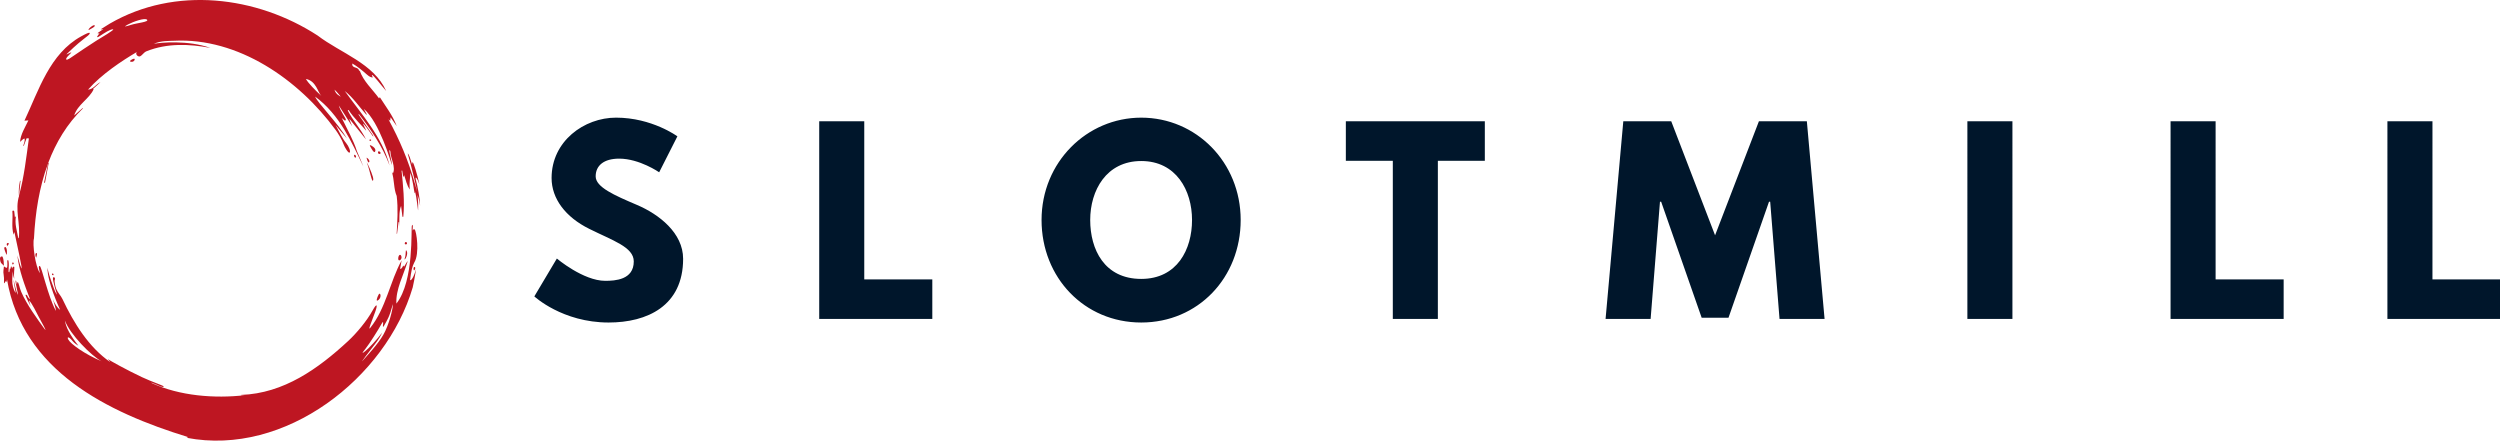
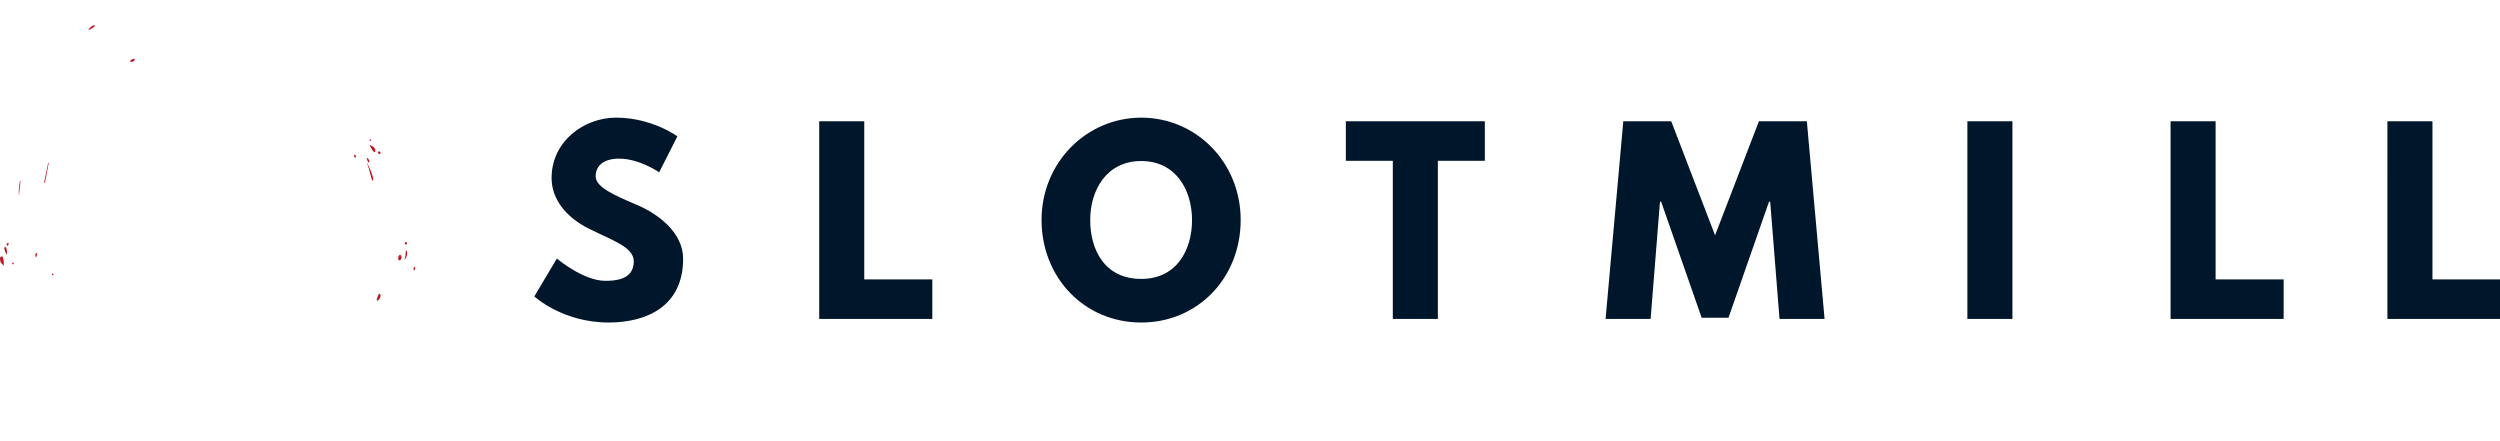
<svg xmlns="http://www.w3.org/2000/svg" xml:space="preserve" viewBox="0 0 1963 346">
  <title>ProGambler - Slotmill</title>
  <path fill="#00162b" d="m531.877 107.059-14.3 28.22s-15.43-10.72-31.42-10.72c-12.04 0-18.44 5.46-18.44 13.92s14.67 14.86 32.36 22.39c17.31 7.34 36.31 22.01 36.31 42.33 0 37.06-28.22 50.04-58.51 50.04-36.31 0-58.32-20.51-58.32-20.51l17.69-29.73s20.7 17.5 38 17.5c7.71 0 22.39-.75 22.39-15.24 0-11.29-16.56-16.37-34.99-25.59-18.63-9.22-29.54-23.71-29.54-39.89 0-28.97 25.59-47.41 50.61-47.41 28.22 0 48.16 14.67 48.16 14.67zm146.74 112.32h53.43v31.04h-88.8V95.199h35.37zm217.48-127c43.08 0 78.08 34.99 78.08 80.34s-33.49 80.52-78.08 80.52-78.27-35.18-78.27-80.52 35.56-80.34 78.27-80.34m0 126.62c28.22 0 39.89-23.14 39.89-46.28s-12.42-46.28-39.89-46.28-40.07 23.14-40.07 46.28 11.1 46.28 40.07 46.28m160.67-123.8h109.12v31.04h-36.88v124.17h-35.37v-124.17h-36.88v-31.04zm333.19 63.22h-.94l-31.8 91.06h-21.07l-31.8-91.06h-.94l-7.34 92h-35.37l13.92-155.22h37.63l34.43 89.56 34.43-89.56h37.63l13.92 155.22h-35.37zm190.2 92h-35.37V95.199h35.37zm159.54-31.04h53.43v31.04h-88.8V95.199h35.37zm170.27 0h53.43v31.04h-88.8V95.199h35.37z" class="slotmill-logo-on-dark-one-line_svg__st0" />
-   <path fill="#be1622" d="M329.847 161.459c-.13-6.18-1.96-15.05-3.3-20.31-.82-3.26.95-1.81 2.82 3.71-1.81-8.4-4.69-17.39-5.32-17.39-.67 0-.29 1.3-.41 1.84-.48-1.17-1.14-3.99-1.93-6.02-.98-2.44-2.03-3.87-1.3-1.65 1.36 4.02 6.65 25.32 7.22 29.09-.57-2.03-1.2-4.34-1.65-5.92-5.58-19.55-12.26-35.01-20.97-51.11.67.57.98.82 1.39 1.2.09-.92.16-1.65.29-2.82 1.77 2.57 3.33 4.75 4.85 6.97-3.14-8.4-8.71-15.46-13.31-22.75-.19.32-.35.57-.6.95-5.29-7.32-12.39-13.43-15.27-22.08-.13.38-.22.6-.32.89-.38-4.28-5.96-1.77-5.39-6.18 3.23 1.68 8.62 6.08 11.22 8.46 2.57 2.34 3.71 2.38 4.63 2.47.79.09-.92-1.39-.38-1.87.7-.6 7.6 8.55 11.12 12.52-9.73-21.74-35.64-29.66-53.86-43.57-47.79-31.03-112.04-39.01-163.18-9.33-2.28 1.33-5.39 3.3-6.72 4.18-1.36.86 1.58-.06 1.71.06-1.39.95-2.63 1.81-4.12 2.85-1.52 1.05 1.68.29.95.79-.76.54-3.58 4.44.22 1.93 3.8-2.5 8.11-5.35 10.39-5.35s-9.09 6.4-13.28 9.12c-6.56 4.28-12.39 8.08-16.13 10.71-3.14 2.22-6.37 4.47-7.07 3.96-1.24-.92 3.17-4.53 3.71-5.35.86-1.3-4.75 2.31-3.45.95s8.36-8.05 12.99-11.53c3.17-2.41 5.13-3.83 5.07-4.85-.1-1.01-3.26.63-6.69 2.5-24.78 13.62-33.36 42.39-44.58 66.22 1.01-.06 1.84-.13 3.1-.22-2.66 5.67-6.05 10.71-6.56 16.86 1.27-.92 1.96-2.19 3.49-2.66.6 2-.54 3.83-.98 5.73.16.03.29.09.41.13.76-2.03 1.52-4.06 2.25-6.05.63.06 1.14.09 1.77.16-2.09 15.18-3.71 30.23-7.83 45.09l.19-.19c-3.55 10.93 1.11 21.74-.29 33.36h-.41c-.98-5.7-3.01-11.28-1.77-17.27-.19.25-.38.51-.86 1.08-.16-1.62-.35-3.14-.51-4.59-.13-1.11-1.58-1.11-1.49-.13.54 6.08-.89 12.07.98 18.25.25-.86.48-1.74.6-2.15 1.93 9.16 6.84 31.18 5.51 28.39s-2.12-6.72-3.2-10.08c1.36 11.94 5.64 23.22 9.95 34.35-.35.03-1.33-.79-2.09-2.57-.44-1.08-1.58-1.05-1.39-.38.76 2.41 2.85 6.24 3.93 8.49-.6-1.9-1.27-4.18-1.08-4.5 2.69 3.17 5.58 9.41 7.38 12.74s8.21 14.7 3.96 8.74-13.28-18-17.62-28.23c-1.3-3.01-2.06-7.51-2.69-7.54s-.51 1.36-.6 1.87c-.41-.57-.48-3.36-.98-3.17-.89.32 2.53 12.58 1.52 10.9-.98-1.68-2.85-9.35-3.26-11.63.35 4.91 1.77 9.38 1.65 10.58-4.12-6.53-2.25-13.56-2.25-17.05.1 2.15.51 4.44 1.14 5.83-.51-3.8.25-7.83.09-9-.13-1.17-1.77-.22-1.68 1.17-.32-.73-.41-2-.82-1.9-.38.06-.38 1.43-.44 2.25-.22-.32-.25-.89-.51-.7-.29.16-.09 3.52-.89 2.98-.44-.25-.03-3.04 0-5.48.03-2.25-.29-4.18-.73-4.02-.95.32-.16 1.46-.44 4.94-.25 3.17-2.98-1.43-2.76.67.09.76-.73 3.23-.1 6.11.6 2.88-.13 7.22.6 6.43.73-.76.44-1.27.98-1.68.16.22.06.89.48.67.41-.25.32-1.14.54-1.93 12.26 71.54 78.67 104.33 142.26 123.82-.51.22-.86.38-1.2.54 77.28 14.89 156.58-46.99 177.52-118.12.54-1.87 1.81-9.12 2.66-14.35-2.82 9.38-4.78 9.12-4.72 8.46.76-6.27 1.62-10.55 3.2-13.47 4.53-7.1 1.74-25.19.35-26.11-1.08-.7-1.49.89-1.58.89.13-1.43.51-6.15-.57-3.87-.82 1.68 1.96 43.38-12.17 61.21-.57-11.28 5.51-22.08 8.81-33.05-.09-.03-.19-.06-.25-.09-.86 1.36-1.68 2.76-2.6 4.28-.1-.44-.19-.76-.25-1.05-1.14.67-.95 2.57-2.79 2.66.41-2.31.82-4.5 1.2-6.69-9.16 16.63-12.33 37.74-24.68 53.07-2.12 2.63 1.68-6.46 3.9-12.58 2-5.39 1.62-7.79-2.09-1.05-4.34 7.92-12.39 17.62-19.01 23.76-23.45 21.74-50.63 41.25-84.09 42.42v.22h2.95c-23.76 2.76-51.36.6-73.41-9.6.03-.1.1-.16.13-.22 3.11 1.11 9.7 4.59 9.44 2.95-.1-.7-8.43-3.26-17.17-7.35-11.94-5.61-25.38-13.15-26.27-13.88-1.55-1.27 1.58 1.96 1.46 2.09-16.79-11.66-28.48-30.42-37.45-49.43-1.36-2.85-3.64-4.94-4.97-8.14-.95-2.28-1.43-6.53-1.17-6.91 1.08-1.77-1.55-3.55-1.36-.7.06 1.17 1.84 8.43 3.04 11.82.51 1.43-1.17-1.49-1.81-3.2-4.25-11.37-4.63-13.4-5.54-17.49 0 11.56 8.62 29.88 9.95 33.08-1.84-1.27-4.5-4.91-5.73-8.62 1.24 4.37 2.53 8.02 2.44 9.44-6.27-11.18-11.25-35.33-12.77-35.33-1.49.09.03 3.83.16 5.64-3.64-5.48-5.96-22.84-4.63-27.28.98-19.83 4.09-40.14 11.06-58.84 0-.03 0-.1.03-.13.03-.13.1-.25.13-.38 5.96-15.87 14.7-30.58 27.25-42.74-.09-.06-.19-.16-.29-.22-2.22 1.96-4.4 3.9-6.62 5.83 2.57-8.55 11.85-13.02 15.27-20.59-.16-.1-.29-.19-.44-.29 1.84-1.68 3.71-3.36 5.83-5.32-3.74 1.71-5.58 5.64-9.79 5.89 10.77-12.2 26.58-22.62 38.56-29.69-1.11.67-1.01 2.82 1.17 3.58 2 .7 3.55-2.98 6.18-4.02 16.35-6.53 34-5.73 50.16-2.63-17.36-6.21-39.6-4.31-44.42-3.17 5.23-2.6 12.9-2.28 15.84-2.44 50.22-2.6 97.93 30.29 127.05 70.21 1.62 2.22 4.97 7.51 6.27 11.41.54 1.65 3.55 6.94 4.59 6.18 1.05-.76-.63-4.97-2.76-7.51-2.91-3.45-4.66-7.67-8.27-14.16 3.36 3.99 5.99 7.1 8.84 10.52-6.59-11.47-23.13-28.07-24.87-32.79 9.51 6.94 16.76 15.94 22.81 25.73 5.42 8.81 10.9 20.44 14.23 27.47.41.89.67 1.39.79 1.55-.29-1.01-4.94-11.88-5.01-11.88-2.82-8.93-7.76-17.39-11.91-26.08 2.69 2.31 2.34 2.34 3.14 1.62.79-.73-4.47-7.22-5.45-11.44 3.42 5.32 6.84 10.68 10.46 16.35-.82-2.03-1.49-3.74-2.19-5.45.1-.03.19-.09.29-.13 4.28 5.29 8.52 10.58 12.77 15.87-3.93-8.17-10.46-14.86-14.35-22.78.25-.13.48-.22.7-.35 3.64 5.96 11.66 13.56 13.43 15.87s-3.77-7.38-1.46-4.72 5.86 7.73 6.62 8.84 1.36 1.14.38-.29-7.48-10.74-11.22-16.13c.13-.09.25-.19.38-.29 9.57 12.45 18.66 25.54 24.05 40.37-5.64-22.4-21.99-40.14-35.23-58.58 6.72 5.32 11.34 12.45 16.98 18.66.1-.1.22-.16.35-.25-.79-1.46-1.58-2.95-2.38-4.4 12.58 10.93 21.1 41.51 21.93 43.5.79 1.96-.57-4.15-1.52-8.33s.67-3.04.63-.13 4.37 11.31 1.77 15.78c-.22-.35-.41-.7-.79-1.36 2.12 6.43 1.33 13.09 3.83 18.98 1.2 9.92.54 19.83-.03 29.69.09 0 .22-.03.32-.03.38-3.04.79-6.08 1.17-9.09h.41v3.52c.57-5.42-.38-11.34 1.58-16.32.35 2.88.7 5.77 1.08 8.62.22 0 .44-.03.67-.06 1.17-12.1-.13-24.14-1.36-36.18.19-.03.35-.03.51-.06.25 1.65.51 3.26.79 5.26.32-.76.48-1.17.7-1.68 1.46 3.87 1.96 7.95 4.53 11.28-.76-4.44.29-8.68.32-13.12 2 5.1 2.95 14.86 3.36 15.75s.44-.7.32-1.01c1.39 4.12 2.41 16.38 2.47 14.48.09-1.9.13-5.42-.41-11.94.41 1.43 1.24 3.83 1.93 8.46zm-43.19 114.41c-2.57 1.9-2.85 1.93.32-2.03s10.11-14.99 12.74-19.74-.48 5.83 1.93 1.49c2.38-4.34 4.06-6.37 6.84-16.79.25 3.3-3.17 16.63-7.54 24.14-4.34 7.54-12.8 16.38-15.97 20.06-3.17 3.71 5.83-8.3 9.12-12.39 3.3-4.09 5.23-7.67 5.92-9.38-3.36 4.69-10.84 12.74-13.37 14.64zm-235.73-24.24c4.02 10.96 20.75 27.79 28.83 32.06-13.28-5.7-24.35-13.56-26.2-17.19-1.19-2.34.74-1.89 2.46.15s2.69 3.09 5.53 4.81c-6.72-8.65-9.7-14.32-10.62-19.83m52.41-232.24c-3.96 1.24-7.54 2.34-2.91-.16 4.15-2.22 13.34-5.48 15.05-3.74 1.71 1.71-8.17 2.63-12.13 3.9zm136.84 42.61c8.11 1.46 9.41 10.71 12.13 13.28-5.07-4.69-10.17-9.89-12.13-13.28m24.78 12.17c-1.68-1.39-2.34-3.77-2.34-3.77 1.27.95 4.18 4.56 4.69 5.16s-.7 0-2.34-1.39z" class="slotmill-logo-on-dark-one-line_svg__st1" />
  <path fill="#be1622" d="M34.627 143.349c1.07-5.16 2.14-10.31 3.2-15.47.14.03.28.06.43.09l-2.97 15.65zm-19.75 10.44c-.37-4 .05-7.94.83-11.85.14.01.28.03.42.04-.41 3.94-.83 7.87-1.25 11.81m282.43 77.47c-1.2 2.23-2.67 6.44 0 4.16s1.22-6.43 0-4.16m20.68-29.02c.96-2.62.17-8.01 1.48-4.76 1.31 3.26-3.01 8.91-1.48 4.76m-315.3 6.2c.79 1.59.19-7.19-1.13-7.13s-1.92.99-1.33 3.56c.6 2.57 1.82 2.28 2.46 3.56zm2.28-8.67c-.44-1.12-2.03-4.7-1.49-5.45s1.24-.45 1.73 1.19.25 5.54-.24 4.26m23.53 2.31c.17-.69.85-2.91.39-3.24s-.91-.07-1.06.91.48 3.11.67 2.33m-22.3-11.3c1.34-.09.38 1.58-.34 2.23-.38.35-1.22-2.13.34-2.23m4.1 15.39c1.06.27.34 1.25-.21 1.55-.29.16-1.03-1.87.21-1.55m277.93-77.88c-.99-2.42 1.67 2.44 3.33 6.99.99 2.69 1.89 4.94 1.4 6.31-.87 2.46-2.41-7.64-4.73-13.29zm2.33-13.57c1.76 3.23 2.89 4.95 3.58 4.65s.99-1.78 0-3.07-4.57-3.41-3.58-1.58m6.33 5.45c.42 1.29 2.72.7 1.75-.61s-2.21-.8-1.75.61m22.69 70.89c.11 1.17-2.09 1.12-1.74-.17s1.62-1.1 1.74.17m6.38 20.04c.51-1.75-1.09-2.04-1.24-.42-.16 1.77.73 2.17 1.24.42m-10.7-9.46c.47 2.34-2.74 4.28-2.57 1.24s2.05-3.8 2.57-1.24M70.427 23.219c1.43-.85 4.44-2.26 3.95-3.19s-2.93.89-3.95 1.91-1.42 2.14 0 1.29zm-29.22 192.74c-.88-.46-.15-1.53.4-1.19s.74 1.78-.4 1.19m237.12-94.41c-.81.17-.07 2.51.86 2.18s.07-2.38-.86-2.18m12.22-12.03c-.81.17-.52 1.41.4 1.08s.52-1.28-.4-1.08m-2.69 14.58c-.3-1.1 2.89 1.72 2.1 3.07s-1.61-1.32-2.1-3.07m-183.97-77.55c-1.25.63-2.62 1.58-1.19 1.93s2.72-.4 3.02-1.49-.56-1.08-1.83-.45z" class="slotmill-logo-on-dark-one-line_svg__st1" />
</svg>